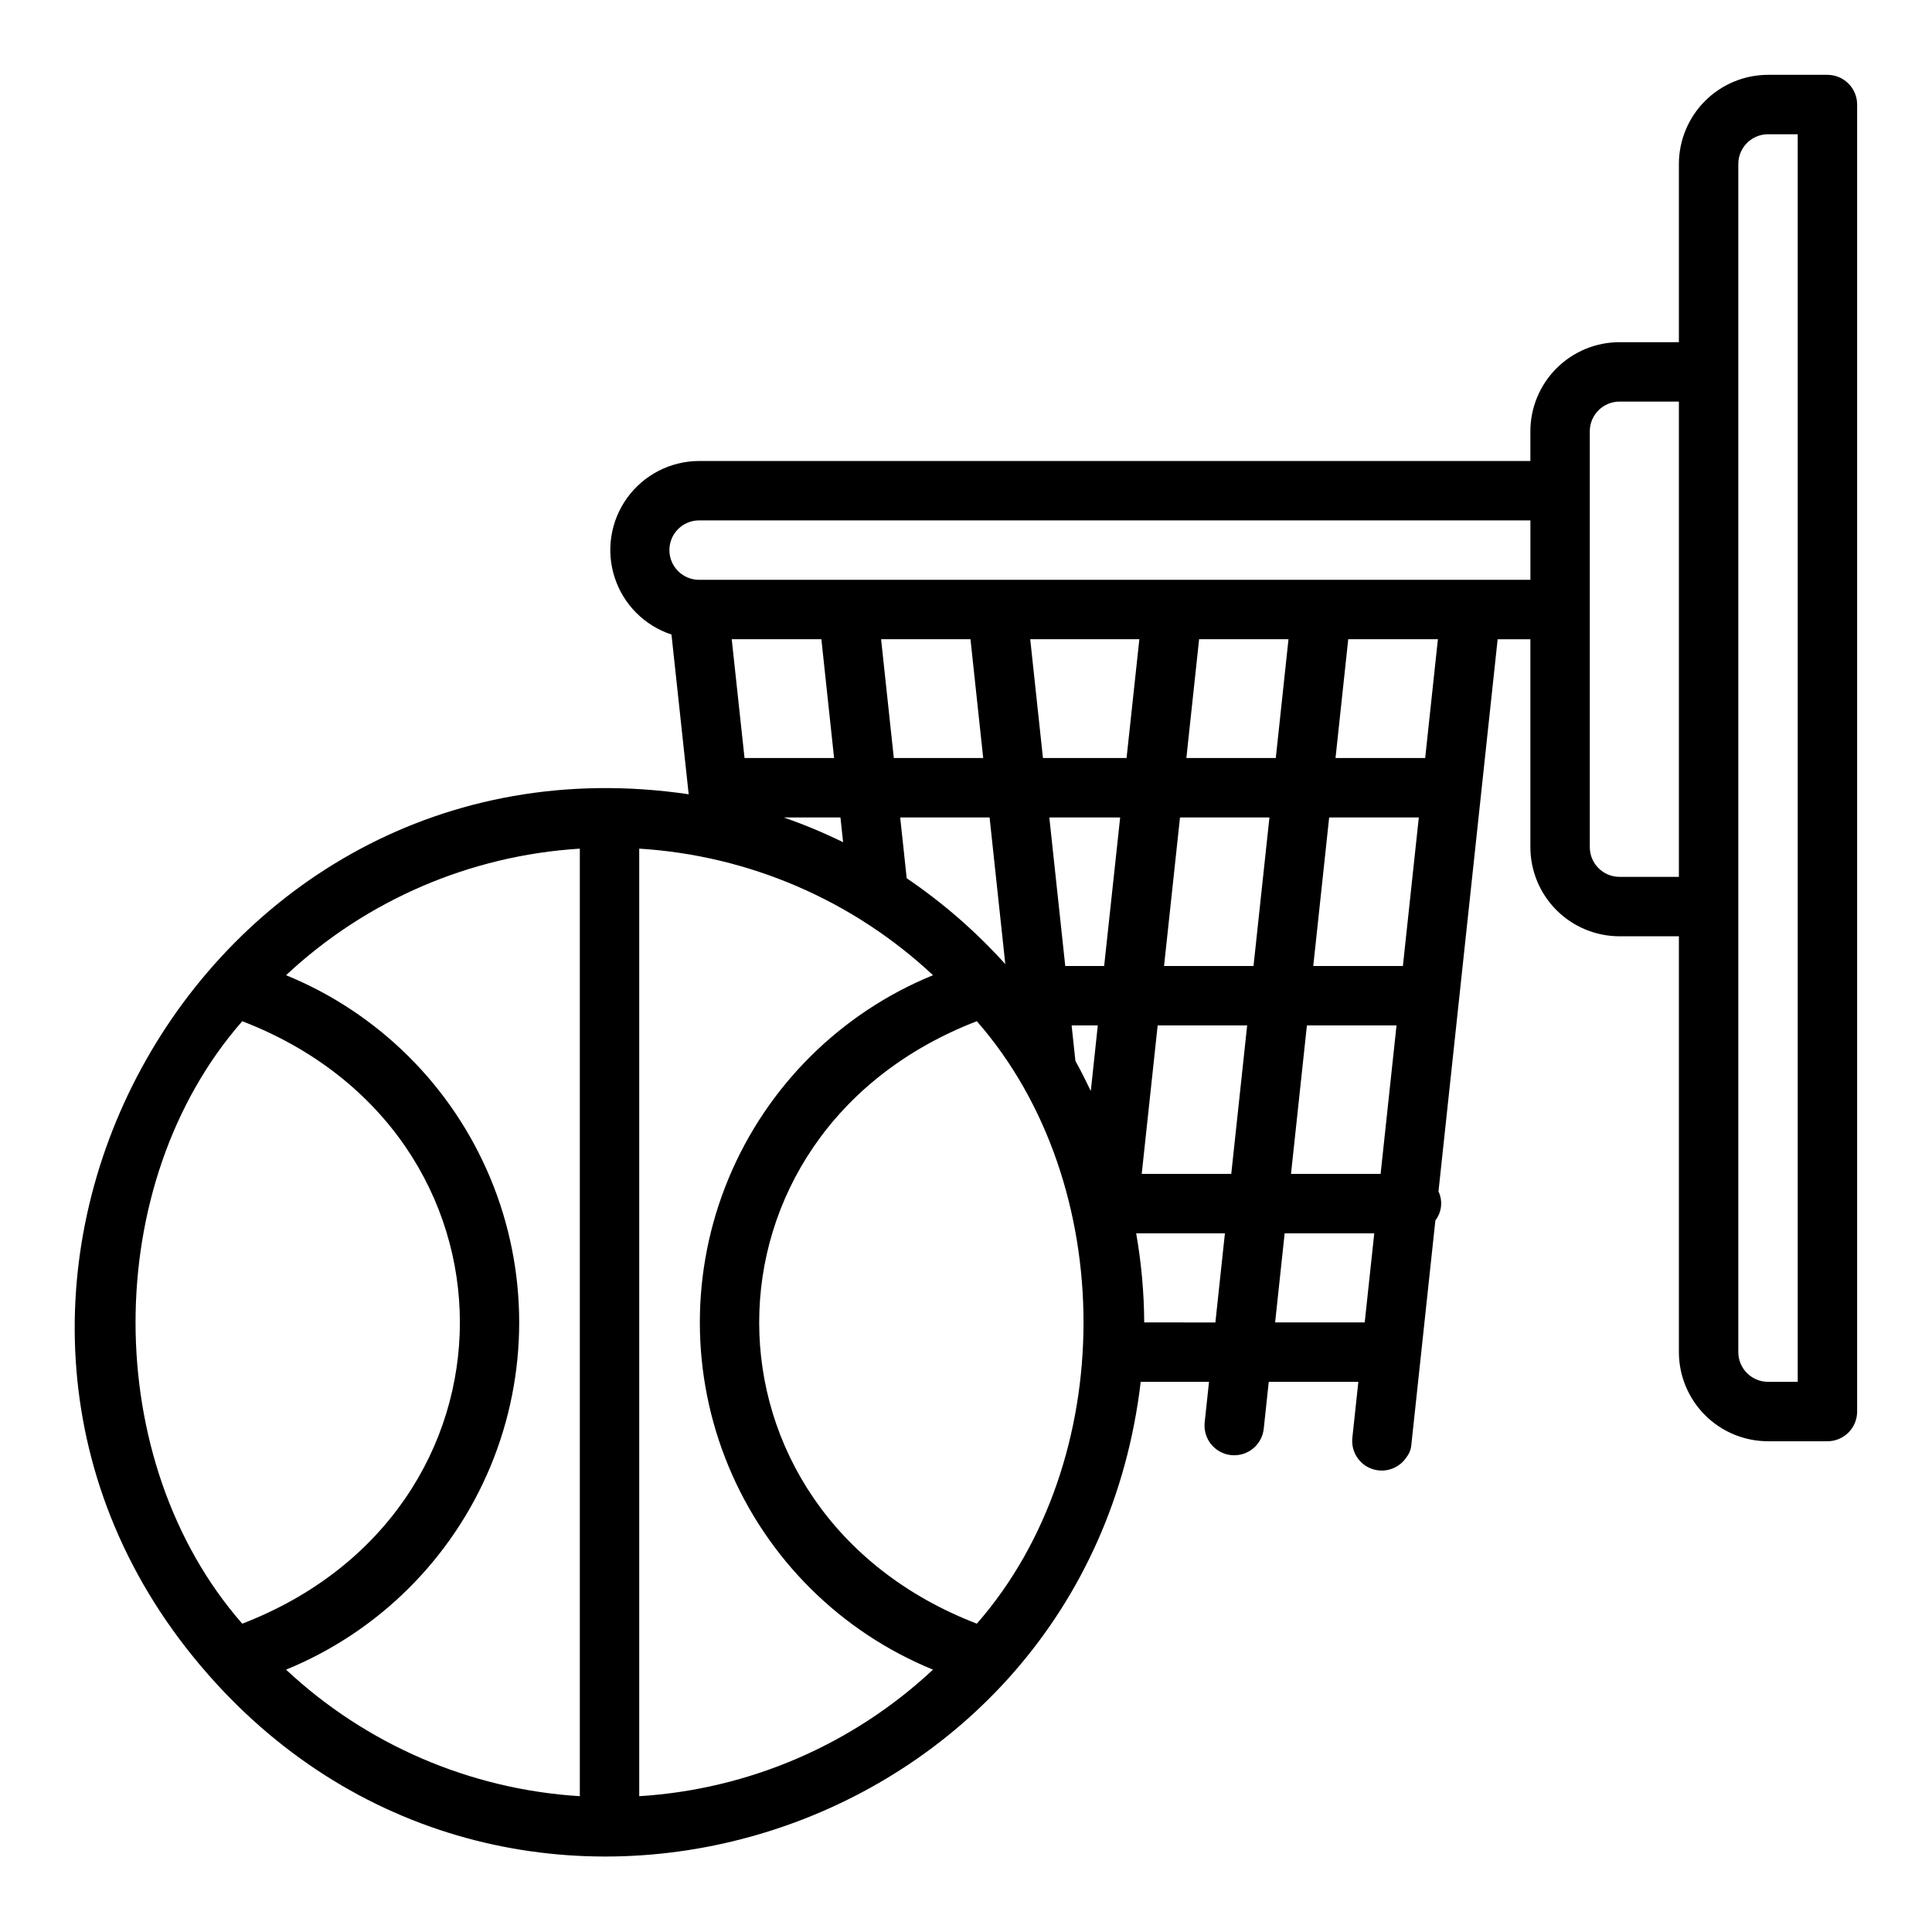
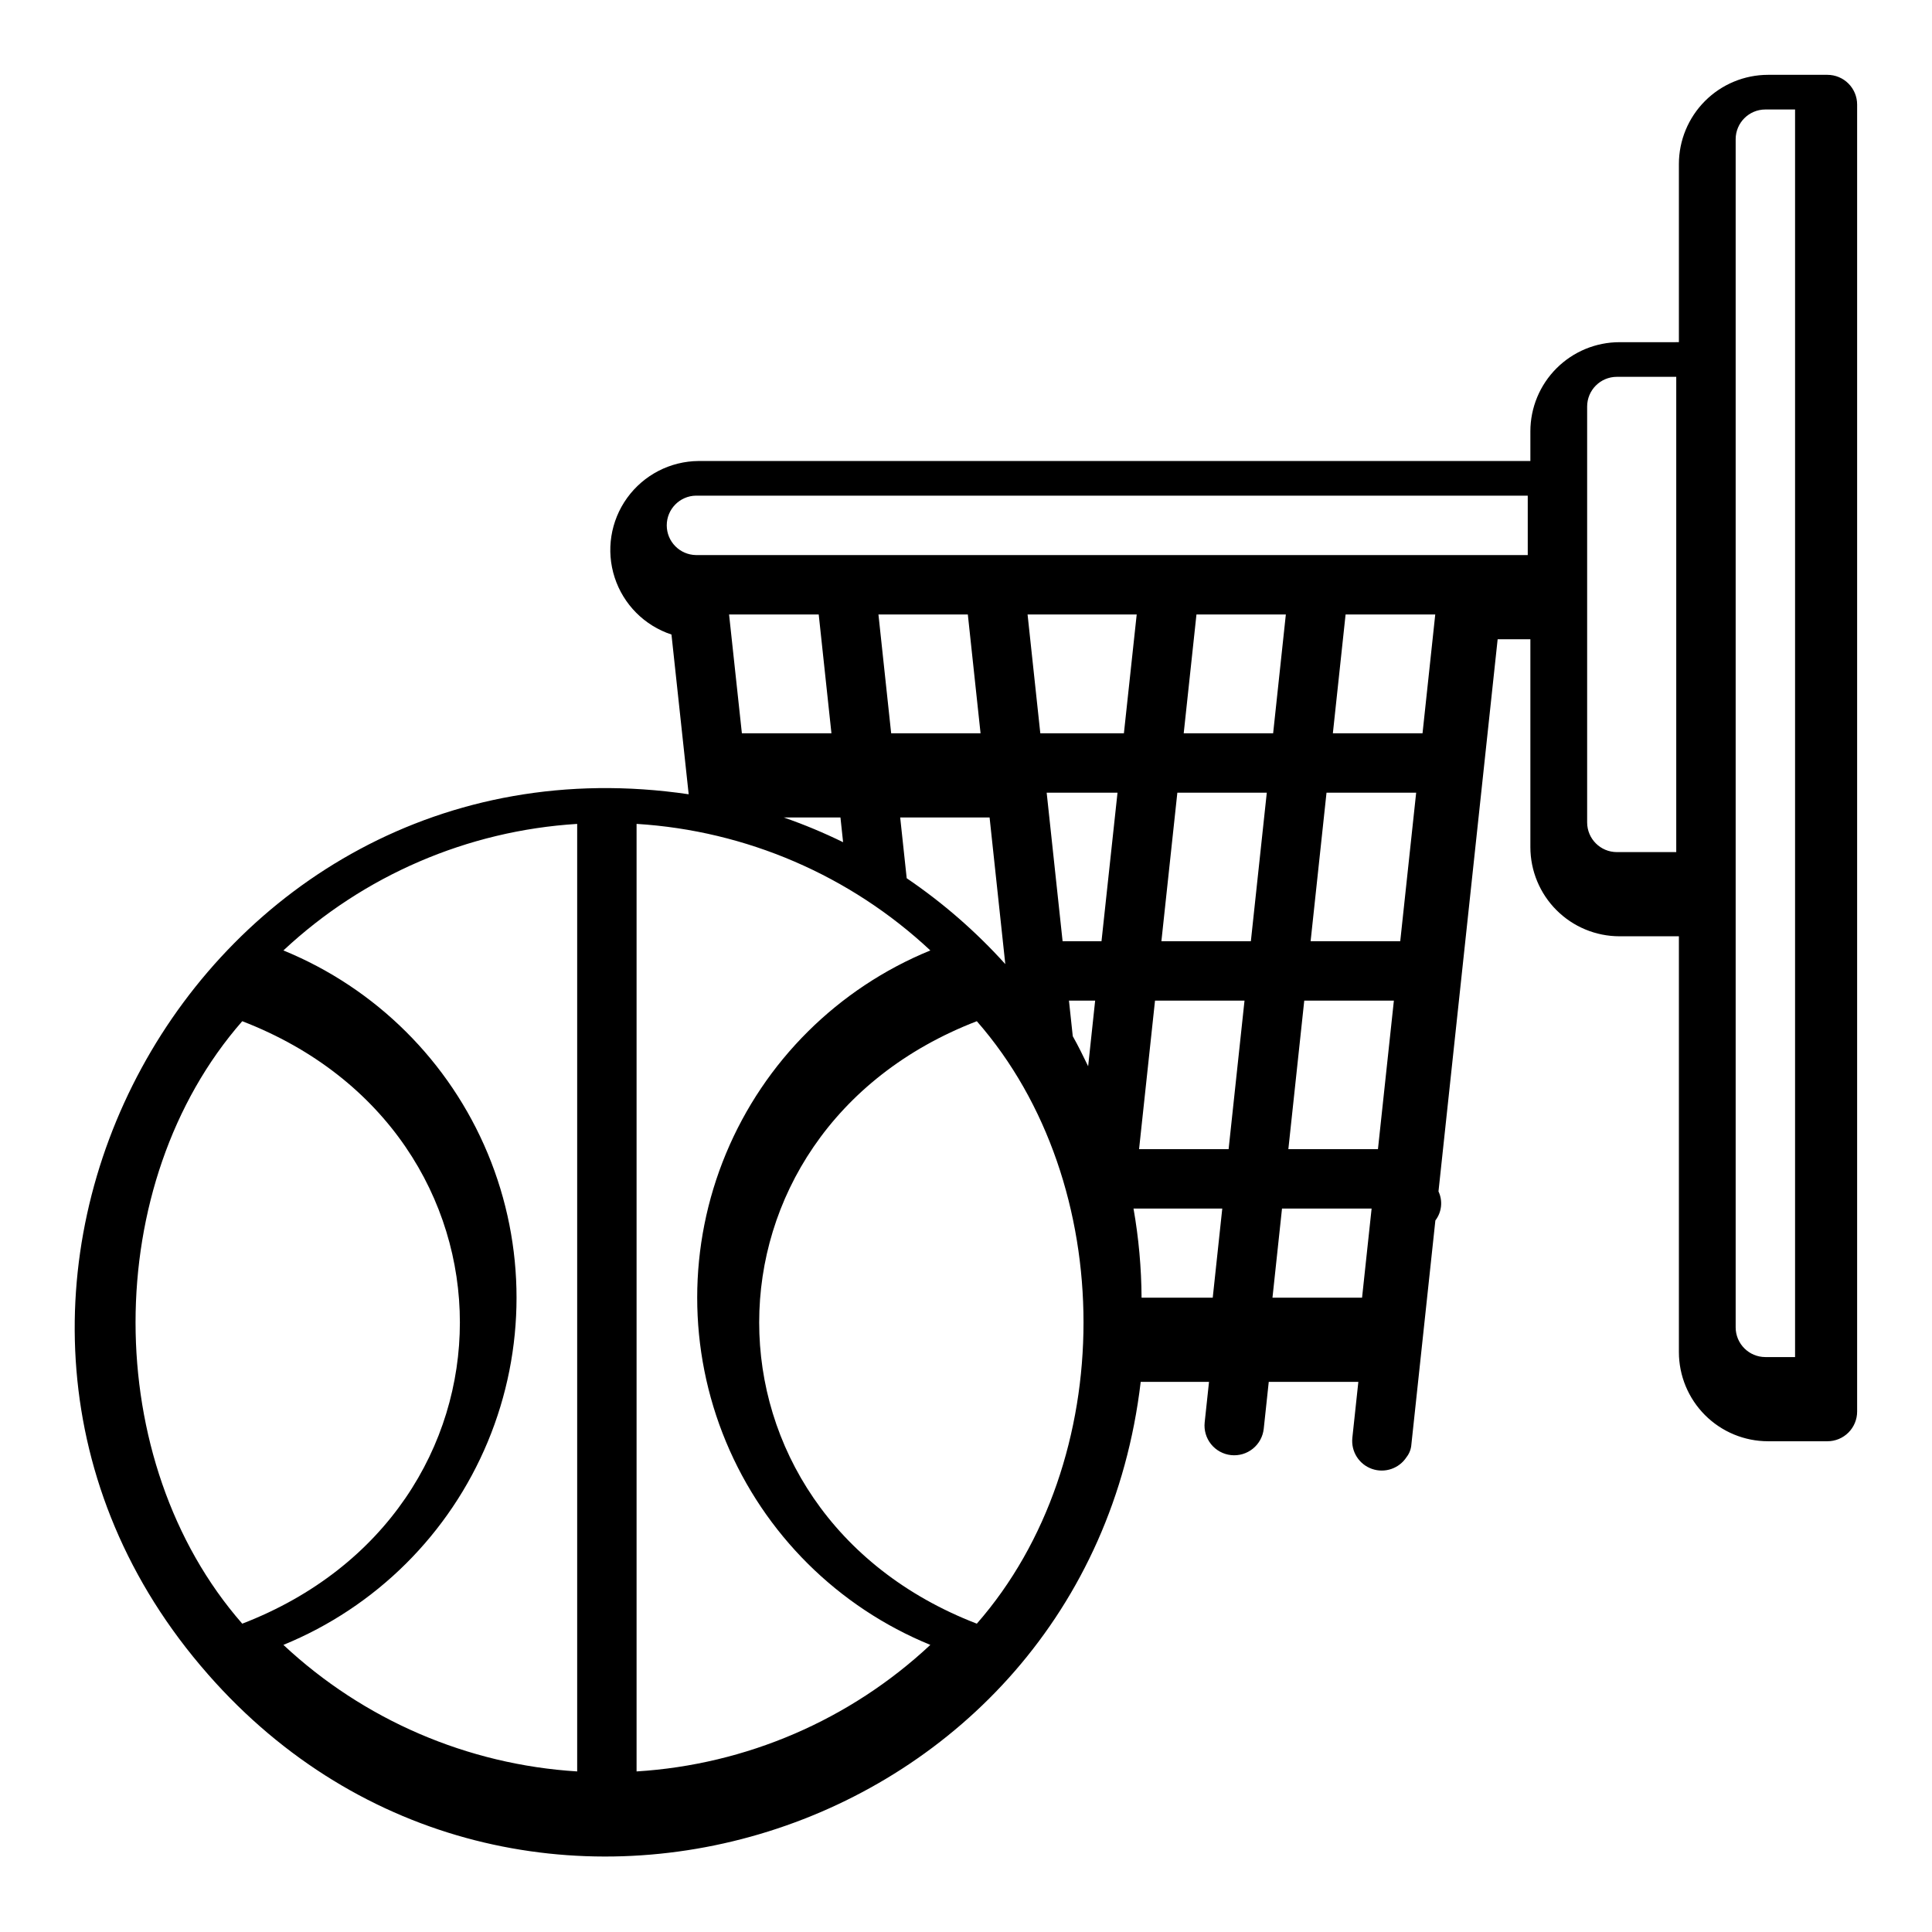
<svg xmlns="http://www.w3.org/2000/svg" fill="#000000" width="800px" height="800px" version="1.1" viewBox="144 144 512 512">
-   <path d="m199.09 587.68c80.914 92.277 232.8 44.668 247.21-77.473h18.102l-1.148 10.73c-0.227 2.078 0.383 4.164 1.695 5.793 1.309 1.625 3.215 2.668 5.293 2.891 2.078 0.223 4.16-0.391 5.785-1.707 1.625-1.312 2.66-3.219 2.879-5.301l1.328-12.406h23.742l-1.598 14.906h0.004c-0.355 3.594 1.793 6.965 5.199 8.16 3.41 1.195 7.191-0.09 9.164-3.117 0.758-0.969 1.203-2.141 1.285-3.367l6.359-59.355c1.695-2.207 2.012-5.18 0.824-7.695l15.68-146.33h8.672v55.105c0.008 6.262 2.496 12.262 6.926 16.691 4.426 4.426 10.43 6.918 16.691 6.922h15.742v110.21c0.008 6.262 2.5 12.262 6.926 16.691 4.426 4.426 10.43 6.918 16.691 6.922h15.746c2.086 0.004 4.09-0.828 5.566-2.305 1.477-1.477 2.305-3.477 2.305-5.566v-346.37c0-2.09-0.828-4.09-2.305-5.566-1.477-1.477-3.481-2.309-5.566-2.309h-15.746c-6.262 0.008-12.266 2.5-16.691 6.926-4.426 4.43-6.918 10.43-6.926 16.691v47.23l-15.742 0.004c-6.262 0.004-12.266 2.496-16.691 6.922-4.43 4.43-6.918 10.43-6.926 16.691v7.871l-220.42 0.004c-7.516 0.055-14.559 3.691-18.953 9.789-4.398 6.102-5.625 13.93-3.301 21.082 2.32 7.148 7.914 12.766 15.055 15.117l4.562 42.332c-130.54-19.227-213.66 135.03-127.42 233.18zm9.109-173.05c76.918 29.66 76.883 130.02 0 159.66-37.703-43.062-37.699-116.61 0-159.66zm194.67 159.66c-76.918-29.66-76.883-130.02 0-159.66 37.703 43.059 37.699 116.6 0 159.66zm-18.582-197.55-1.727-16.109h23.691l4.164 38.859h-0.004c-7.766-8.602-16.535-16.242-26.125-22.75zm-16.855-9.547c-5.109-2.504-10.367-4.695-15.746-6.562h15.043zm148.35 32.801h-23.754l4.215-39.359h23.758zm-39.586 0h-23.711l4.227-39.359h23.703zm-39.582 0h-10.312l-4.219-39.359h18.773zm-7.617 25.168-1.008-9.426h6.941l-1.855 17.395c-1.305-2.691-2.613-5.375-4.078-7.969zm21.797-9.426h23.719l-4.215 39.359h-23.73zm39.551 0h23.75l-4.219 39.359h-23.746zm31.344-70.848h-23.762l3.371-31.488h23.762zm-39.59 0h-23.699l3.379-31.488h23.688zm-39.547 0h-22.156l-3.375-31.488h28.922zm-41.363-31.488 3.371 31.488h-23.688l-3.371-31.488zm-39.516 0 3.371 31.488h-23.734l-3.394-31.488zm29.582 89.039h-0.004c-24.5 10.02-43.992 29.395-54.156 53.836-10.168 24.438-10.168 51.926 0 76.363 10.164 24.441 29.656 43.816 54.156 53.836-21.266 19.883-48.789 31.738-77.848 33.535v-251.11c29.059 1.797 56.582 13.652 77.848 33.535zm-93.594 217.57c-29.059-1.797-56.586-13.652-77.852-33.535 24.5-10.02 43.992-29.395 54.16-53.836 10.164-24.438 10.164-51.926 0-76.363-10.168-24.441-29.66-43.816-54.16-53.836 21.266-19.883 48.793-31.738 77.852-33.535zm149.57-125.55c-0.047-7.914-0.762-15.816-2.133-23.613h23.52l-2.527 23.617zm34.691 0 2.527-23.617h23.746l-2.531 23.617zm122.75-307.01c0.004-4.344 3.527-7.867 7.871-7.871h7.871v330.62h-7.871c-4.344-0.004-7.867-3.527-7.871-7.871zm-39.359 70.848c0.004-4.344 3.523-7.867 7.871-7.871h15.742v125.95h-15.742c-4.348-0.004-7.867-3.527-7.871-7.871zm-236.16 23.617h220.42v15.742l-220.42 0.004c-4.301-0.066-7.754-3.57-7.754-7.875 0-4.301 3.453-7.809 7.754-7.871z" />
+   <path d="m199.09 587.68c80.914 92.277 232.8 44.668 247.21-77.473h18.102l-1.148 10.73c-0.227 2.078 0.383 4.164 1.695 5.793 1.309 1.625 3.215 2.668 5.293 2.891 2.078 0.223 4.16-0.391 5.785-1.707 1.625-1.312 2.66-3.219 2.879-5.301l1.328-12.406h23.742l-1.598 14.906h0.004c-0.355 3.594 1.793 6.965 5.199 8.16 3.41 1.195 7.191-0.09 9.164-3.117 0.758-0.969 1.203-2.141 1.285-3.367l6.359-59.355c1.695-2.207 2.012-5.18 0.824-7.695l15.68-146.33h8.672v55.105c0.008 6.262 2.496 12.262 6.926 16.691 4.426 4.426 10.43 6.918 16.691 6.922h15.742v110.21c0.008 6.262 2.5 12.262 6.926 16.691 4.426 4.426 10.43 6.918 16.691 6.922h15.746c2.086 0.004 4.09-0.828 5.566-2.305 1.477-1.477 2.305-3.477 2.305-5.566v-346.37c0-2.09-0.828-4.09-2.305-5.566-1.477-1.477-3.481-2.309-5.566-2.309h-15.746c-6.262 0.008-12.266 2.5-16.691 6.926-4.426 4.43-6.918 10.43-6.926 16.691v47.23l-15.742 0.004c-6.262 0.004-12.266 2.496-16.691 6.922-4.43 4.43-6.918 10.43-6.926 16.691v7.871l-220.42 0.004c-7.516 0.055-14.559 3.691-18.953 9.789-4.398 6.102-5.625 13.93-3.301 21.082 2.32 7.148 7.914 12.766 15.055 15.117l4.562 42.332c-130.54-19.227-213.66 135.03-127.42 233.18zm9.109-173.05c76.918 29.66 76.883 130.02 0 159.66-37.703-43.062-37.699-116.61 0-159.66zm194.67 159.66c-76.918-29.66-76.883-130.02 0-159.66 37.703 43.059 37.699 116.6 0 159.66zm-18.582-197.55-1.727-16.109h23.691l4.164 38.859h-0.004c-7.766-8.602-16.535-16.242-26.125-22.75zm-16.855-9.547c-5.109-2.504-10.367-4.695-15.746-6.562h15.043m148.35 32.801h-23.754l4.215-39.359h23.758zm-39.586 0h-23.711l4.227-39.359h23.703zm-39.582 0h-10.312l-4.219-39.359h18.773zm-7.617 25.168-1.008-9.426h6.941l-1.855 17.395c-1.305-2.691-2.613-5.375-4.078-7.969zm21.797-9.426h23.719l-4.215 39.359h-23.73zm39.551 0h23.75l-4.219 39.359h-23.746zm31.344-70.848h-23.762l3.371-31.488h23.762zm-39.59 0h-23.699l3.379-31.488h23.688zm-39.547 0h-22.156l-3.375-31.488h28.922zm-41.363-31.488 3.371 31.488h-23.688l-3.371-31.488zm-39.516 0 3.371 31.488h-23.734l-3.394-31.488zm29.582 89.039h-0.004c-24.5 10.02-43.992 29.395-54.156 53.836-10.168 24.438-10.168 51.926 0 76.363 10.164 24.441 29.656 43.816 54.156 53.836-21.266 19.883-48.789 31.738-77.848 33.535v-251.11c29.059 1.797 56.582 13.652 77.848 33.535zm-93.594 217.57c-29.059-1.797-56.586-13.652-77.852-33.535 24.5-10.02 43.992-29.395 54.16-53.836 10.164-24.438 10.164-51.926 0-76.363-10.168-24.441-29.66-43.816-54.16-53.836 21.266-19.883 48.793-31.738 77.852-33.535zm149.57-125.55c-0.047-7.914-0.762-15.816-2.133-23.613h23.52l-2.527 23.617zm34.691 0 2.527-23.617h23.746l-2.531 23.617zm122.75-307.01c0.004-4.344 3.527-7.867 7.871-7.871h7.871v330.62h-7.871c-4.344-0.004-7.867-3.527-7.871-7.871zm-39.359 70.848c0.004-4.344 3.523-7.867 7.871-7.871h15.742v125.95h-15.742c-4.348-0.004-7.867-3.527-7.871-7.871zm-236.16 23.617h220.42v15.742l-220.42 0.004c-4.301-0.066-7.754-3.57-7.754-7.875 0-4.301 3.453-7.809 7.754-7.871z" />
</svg>